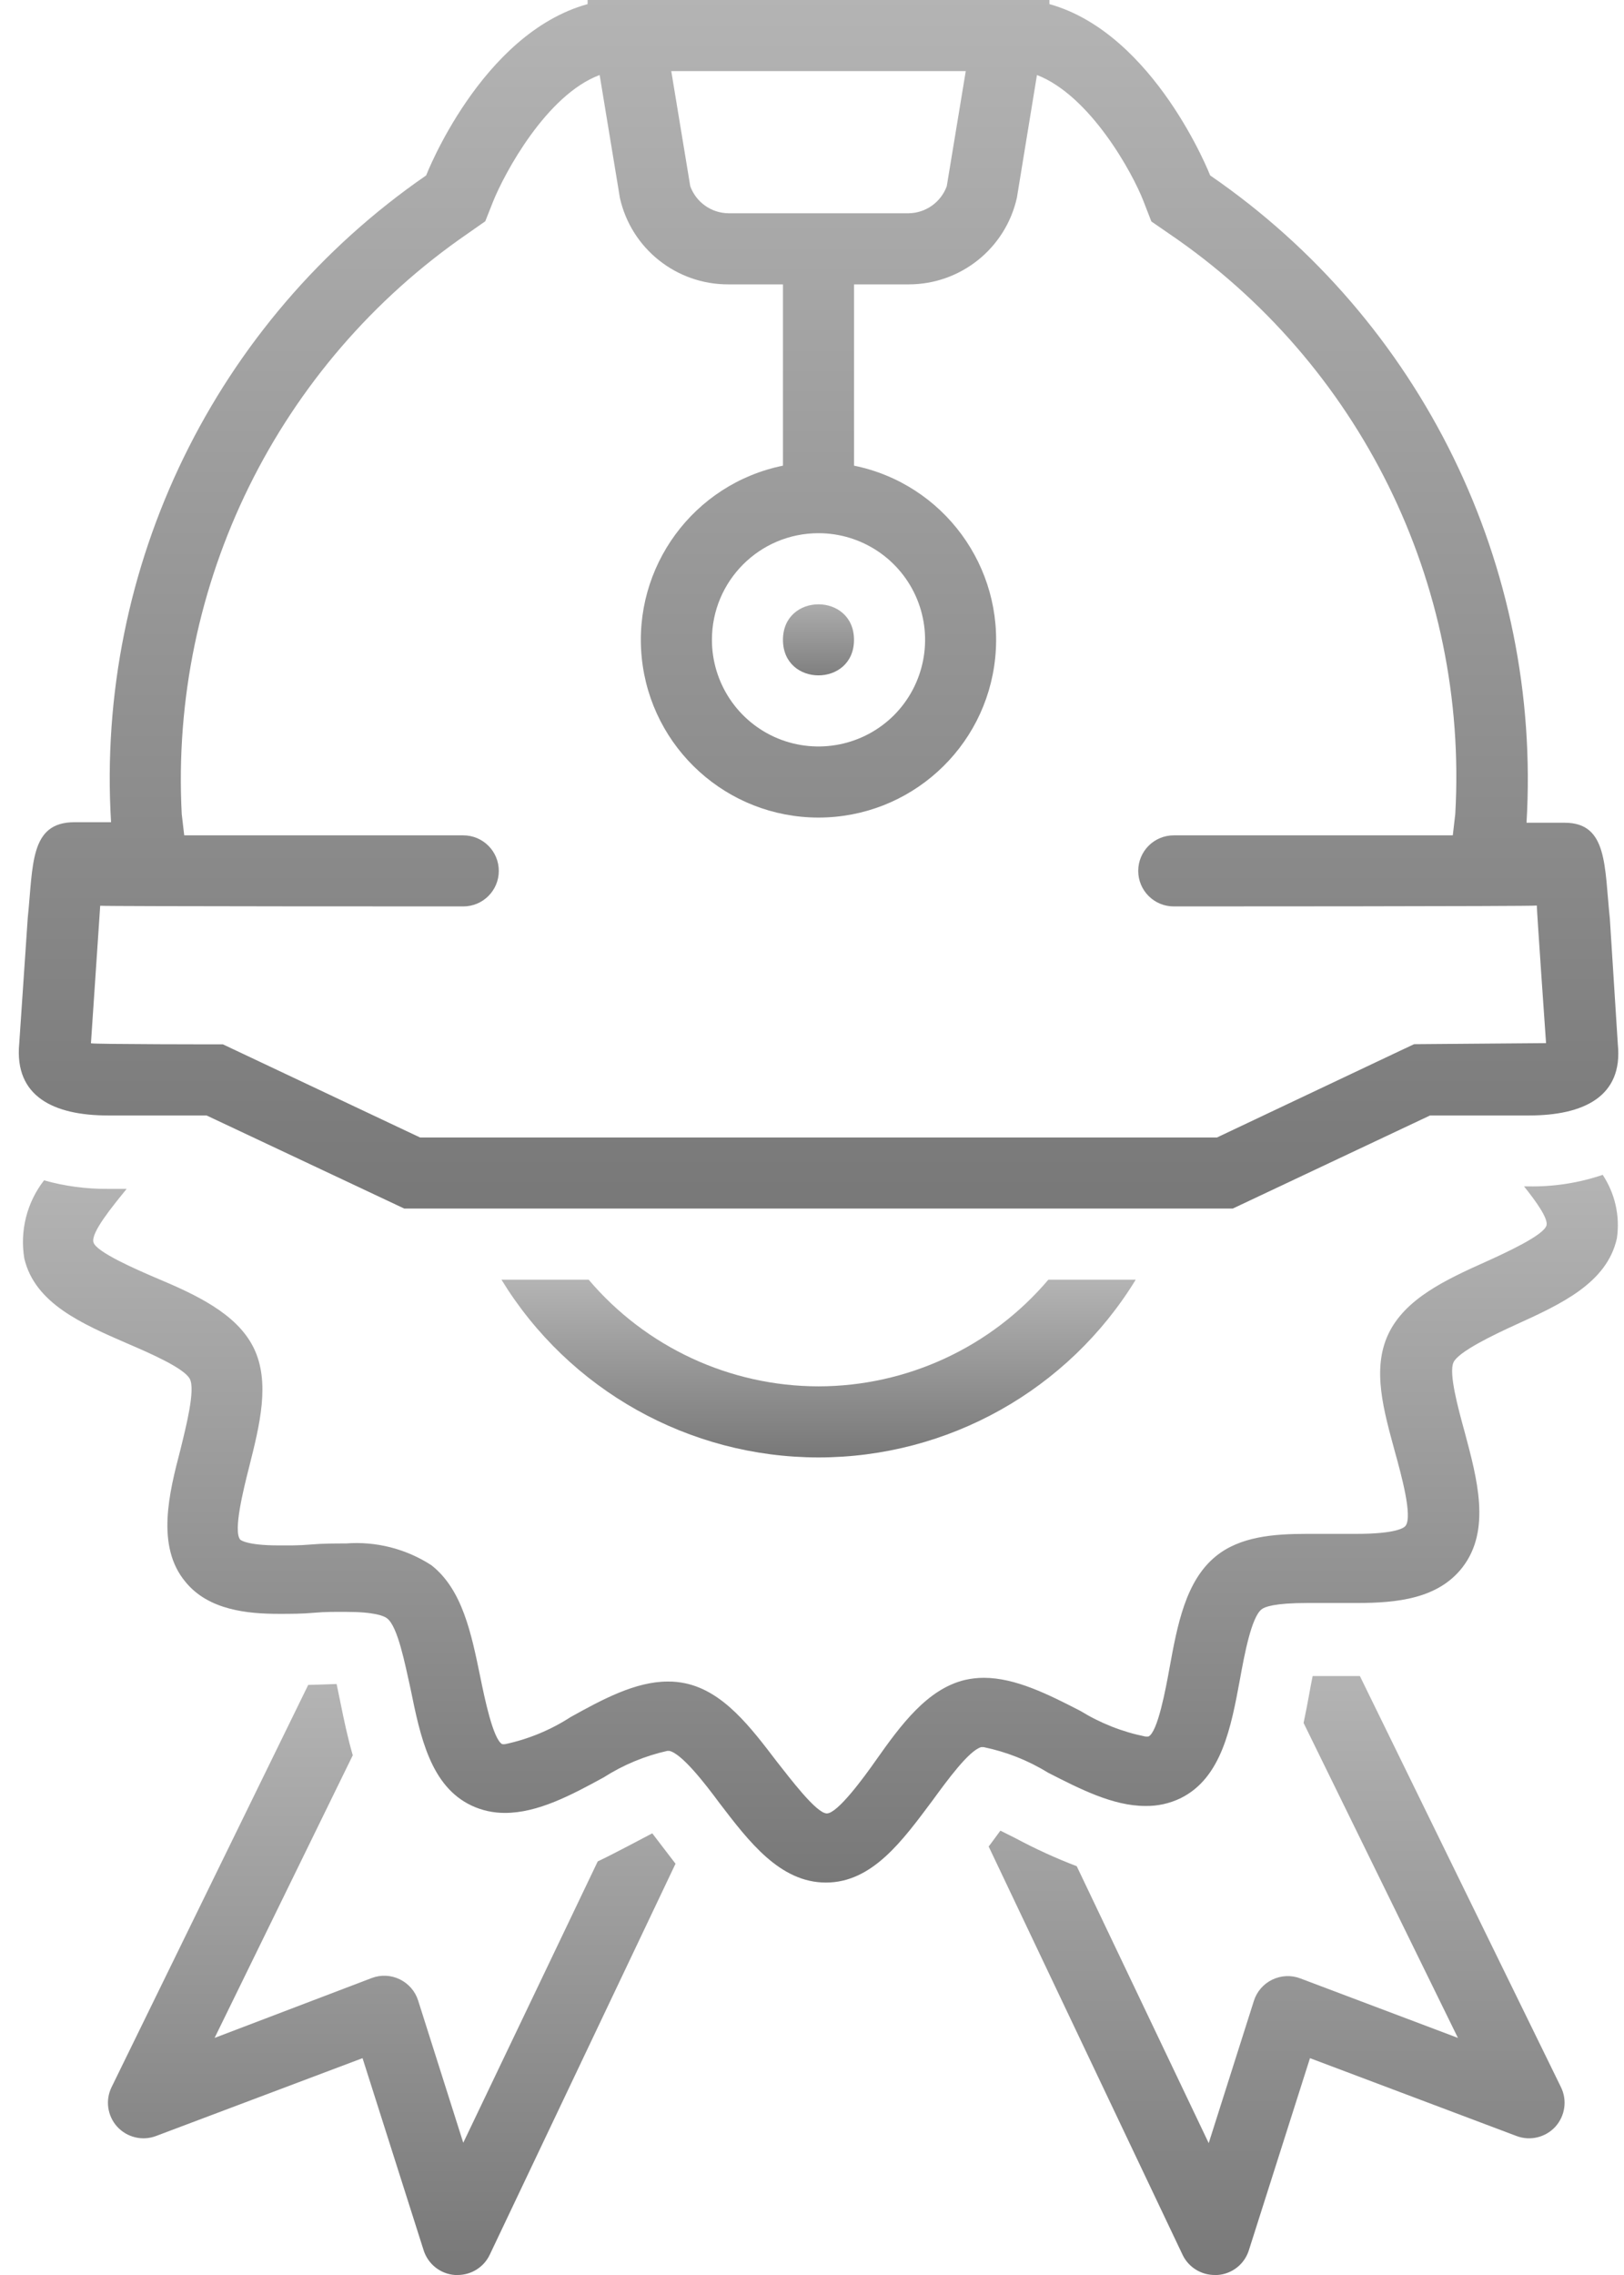
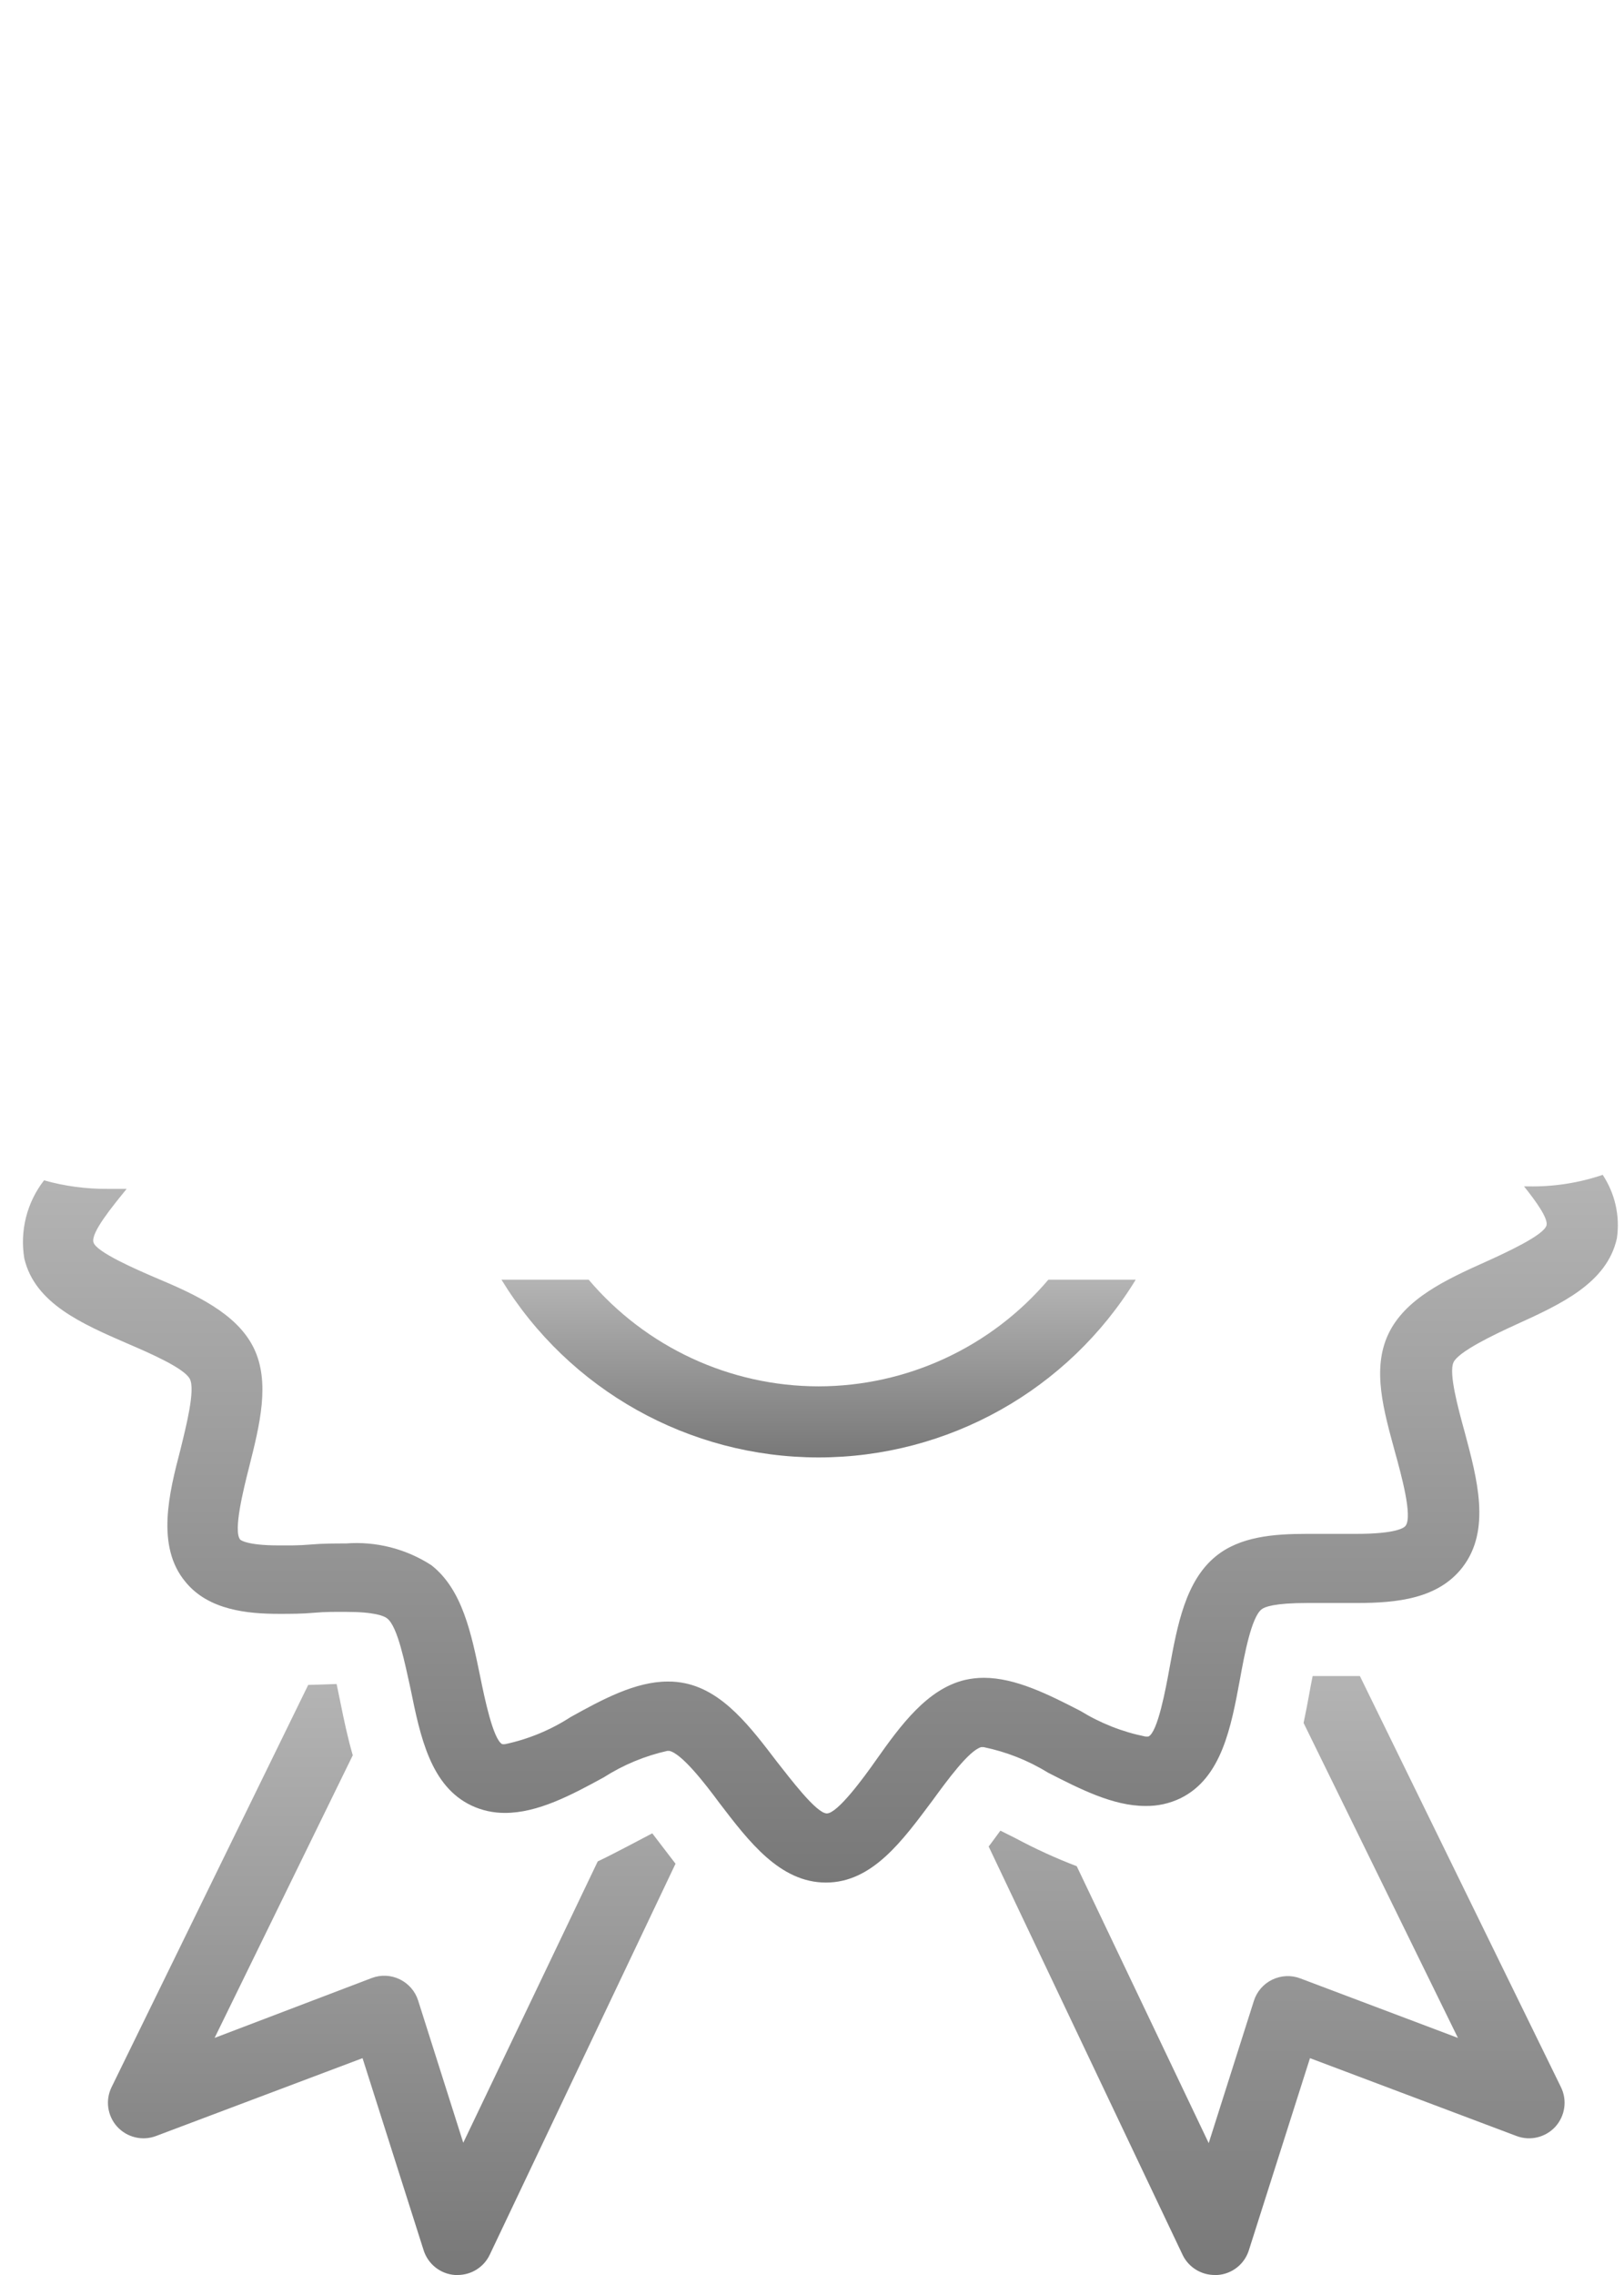
<svg xmlns="http://www.w3.org/2000/svg" width="50px" height="70px" viewBox="0 0 50 70" version="1.1">
  <title>np_construction-badge_1972784_000000</title>
  <desc>Created with Sketch.</desc>
  <defs>
    <linearGradient x1="50%" y1="0%" x2="50%" y2="100%" id="linearGradient-1">
      <stop stop-color="#B4B4B4" offset="0%" />
      <stop stop-color="#787878" offset="100%" />
    </linearGradient>
    <linearGradient x1="50%" y1="0%" x2="50%" y2="100%" id="linearGradient-2">
      <stop stop-color="#B4B4B4" offset="0%" />
      <stop stop-color="#787878" offset="100%" />
    </linearGradient>
    <linearGradient x1="50%" y1="0%" x2="50%" y2="100%" id="linearGradient-3">
      <stop stop-color="#B4B4B4" offset="0%" />
      <stop stop-color="#787878" offset="100%" />
    </linearGradient>
    <linearGradient x1="50%" y1="0%" x2="50%" y2="100%" id="linearGradient-4">
      <stop stop-color="#B4B4B4" offset="0%" />
      <stop stop-color="#787878" offset="100%" />
    </linearGradient>
    <linearGradient x1="50%" y1="0%" x2="50%" y2="100%" id="linearGradient-5">
      <stop stop-color="#B4B4B4" offset="0%" />
      <stop stop-color="#787878" offset="100%" />
    </linearGradient>
    <linearGradient x1="50%" y1="0%" x2="50%" y2="100%" id="linearGradient-6">
      <stop stop-color="#B4B4B4" offset="0%" />
      <stop stop-color="#787878" offset="100%" />
    </linearGradient>
  </defs>
  <g id="Page-1" stroke="none" stroke-width="1" fill="none" fill-rule="evenodd">
    <g id="Home" transform="translate(-1171, -807)" fill-rule="nonzero">
      <g id="np_construction-badge_1972784_000000" transform="translate(1171, 807)">
        <path d="M41.868,51.57 L40.414,51.57 C40.375,51.762 40.337,51.959 40.31,52.117 C40.261,52.396 40.2,52.697 40.135,53.014 L44.887,62.705 L40.031,60.873 C39.749,60.766 39.438,60.783 39.167,60.914 C38.899,61.045 38.694,61.28 38.604,61.567 L37.214,65.942 L33.151,57.422 C32.506,57.176 31.88,56.889 31.27,56.563 L30.8,56.328 L30.482,56.76 L30.439,56.815 L36.416,69.393 C36.602,69.768 36.988,70.003 37.406,70 L37.483,70 C37.931,69.97 38.314,69.669 38.45,69.24 L40.332,63.328 L46.692,65.724 C47.11,65.882 47.583,65.768 47.887,65.437 C48.188,65.103 48.256,64.622 48.059,64.22 L41.868,51.57 Z" id="Path" fill="url(#linearGradient-1)" />
        <path d="M20.082,56.41 C19.923,56.492 18.829,57.077 18.403,57.274 L14.263,65.931 L12.874,61.556 C12.784,61.269 12.578,61.034 12.31,60.903 C12.04,60.771 11.728,60.755 11.446,60.862 L6.607,62.705 L10.861,54.009 C10.703,53.462 10.588,52.915 10.489,52.423 C10.451,52.243 10.407,52.03 10.364,51.816 L9.489,51.844 L3.435,64.22 C3.238,64.622 3.306,65.103 3.607,65.436 C3.91,65.767 4.384,65.882 4.802,65.724 L11.162,63.328 L13.043,69.24 C13.18,69.669 13.563,69.97 14.011,70 L14.088,70 C14.512,70 14.897,69.759 15.078,69.377 L20.798,57.345 L20.421,56.853 L20.082,56.41 Z" id="Path" fill="url(#linearGradient-2)" />
        <path d="M25.2,42.657 C22.474,42.654 19.887,41.453 18.124,39.375 L15.439,39.375 C17.519,42.774 21.219,44.844 25.203,44.844 C29.187,44.844 32.887,42.774 34.967,39.375 L32.277,39.375 C30.513,41.454 27.926,42.654 25.2,42.657 L25.2,42.657 Z" id="Path" fill="url(#linearGradient-3)" />
        <path d="M49.344,36.149 C48.612,36.398 47.838,36.518 47.064,36.504 L46.922,36.504 C47.299,36.974 47.66,37.483 47.616,37.696 C47.551,38.003 46.326,38.56 45.735,38.828 C44.515,39.375 43.258,39.96 42.744,41.049 C42.23,42.137 42.607,43.417 42.951,44.685 C43.143,45.38 43.498,46.665 43.274,46.949 C43.23,47.01 42.984,47.196 41.748,47.196 L40.228,47.196 C39.216,47.196 38.177,47.278 37.433,47.885 C36.498,48.645 36.247,50.012 36.006,51.33 C35.891,51.964 35.645,53.293 35.361,53.43 C35.325,53.435 35.292,53.435 35.257,53.43 C34.551,53.288 33.876,53.02 33.261,52.642 C32.282,52.139 31.265,51.625 30.291,51.625 C30.094,51.625 29.897,51.647 29.706,51.691 C28.547,51.97 27.732,53.08 26.972,54.157 C26.589,54.704 25.785,55.798 25.457,55.798 C25.134,55.798 24.314,54.704 23.92,54.207 C23.111,53.146 22.279,52.046 21.104,51.795 C20.923,51.757 20.74,51.737 20.557,51.74 C19.567,51.74 18.55,52.287 17.566,52.834 C16.953,53.23 16.272,53.512 15.558,53.665 C15.526,53.671 15.493,53.671 15.46,53.665 C15.181,53.518 14.913,52.221 14.787,51.598 C14.514,50.275 14.24,48.907 13.278,48.158 C12.499,47.655 11.577,47.42 10.653,47.491 C10.303,47.491 9.937,47.491 9.559,47.524 C9.182,47.557 8.898,47.551 8.586,47.551 C7.569,47.551 7.399,47.376 7.394,47.371 C7.175,47.103 7.498,45.818 7.673,45.128 C7.995,43.849 8.329,42.525 7.809,41.47 C7.29,40.414 6.016,39.829 4.791,39.315 C4.194,39.058 2.953,38.522 2.876,38.221 C2.8,37.921 3.456,37.128 3.899,36.581 L3.325,36.581 C2.66,36.586 1.996,36.499 1.356,36.318 C0.826,36.999 0.607,37.874 0.749,38.725 C1.077,40.108 2.526,40.732 3.921,41.339 C4.621,41.639 5.676,42.099 5.846,42.432 C6.015,42.766 5.737,43.865 5.551,44.62 C5.206,45.938 4.796,47.578 5.709,48.672 C6.42,49.547 7.629,49.657 8.597,49.657 C8.941,49.657 9.302,49.657 9.663,49.624 C10.024,49.591 10.33,49.596 10.647,49.596 C11.533,49.596 11.829,49.722 11.922,49.799 C12.25,50.056 12.469,51.199 12.638,51.953 C12.939,53.435 13.256,54.961 14.519,55.557 C14.842,55.708 15.192,55.784 15.547,55.782 C16.559,55.782 17.587,55.235 18.588,54.688 C19.187,54.305 19.851,54.029 20.546,53.873 L20.606,53.873 C20.989,53.955 21.7,54.868 22.148,55.475 C23.067,56.678 24.019,57.925 25.43,57.925 C26.857,57.925 27.787,56.635 28.711,55.399 C29.159,54.786 29.832,53.862 30.209,53.758 L30.286,53.758 C30.983,53.903 31.653,54.165 32.26,54.54 C33.244,55.043 34.267,55.568 35.257,55.568 C35.634,55.576 36.009,55.494 36.351,55.328 C37.614,54.704 37.904,53.14 38.177,51.664 C38.314,50.909 38.527,49.771 38.839,49.52 C38.932,49.443 39.233,49.323 40.25,49.323 L41.77,49.323 C43.017,49.323 44.275,49.192 45.024,48.229 C45.915,47.081 45.478,45.495 45.09,44.046 C44.893,43.329 44.597,42.246 44.751,41.918 C44.904,41.59 45.976,41.076 46.67,40.759 C48.054,40.13 49.481,39.479 49.782,38.096 C49.88,37.415 49.724,36.723 49.344,36.149 L49.344,36.149 Z" id="Path" fill="url(#linearGradient-4)" />
-         <path d="M3.325,34.322 L6.36,34.322 L12.447,37.187 L37.953,37.187 L44.029,34.322 L47.075,34.322 C48.754,34.322 49.974,33.742 49.81,32.134 L49.564,28.262 C49.394,26.655 49.503,25.315 48.175,25.315 L46.999,25.315 C47.469,17.426 43.772,9.871 37.259,5.398 C37.259,5.398 35.553,1.034 32.31,0.126 L32.31,7e-06 L18.091,7e-06 L18.091,0.126 C14.81,1.034 13.12,5.398 13.12,5.398 C6.626,9.877 2.946,17.424 3.419,25.299 L2.292,25.299 C0.909,25.299 1.024,26.617 0.854,28.246 L0.592,32.113 C0.438,33.742 1.658,34.322 3.326,34.322 L3.325,34.322 Z M29.734,2.188 L29.149,5.731 C28.968,6.223 28.503,6.554 27.978,6.562 L22.422,6.562 C21.897,6.554 21.432,6.223 21.252,5.731 L20.667,2.188 L29.734,2.188 Z M25.2,16.406 C26.526,16.406 27.724,17.204 28.233,18.432 C28.739,19.657 28.46,21.068 27.522,22.009 C26.581,22.946 25.17,23.225 23.945,22.72 C22.717,22.211 21.919,21.013 21.919,19.687 C21.919,17.874 23.387,16.406 25.2,16.406 L25.2,16.406 Z M14.394,7.191 L14.941,6.808 L15.181,6.201 C15.531,5.332 16.822,2.92 18.462,2.308 L19.086,6.092 C19.436,7.65 20.825,8.755 22.422,8.75 L24.106,8.75 L24.106,14.328 C21.355,14.888 19.477,17.442 19.758,20.237 C20.04,23.029 22.392,25.156 25.2,25.156 C28.008,25.156 30.36,23.029 30.641,20.237 C30.923,17.442 29.044,14.888 26.294,14.328 L26.294,8.75 L27.978,8.75 C29.575,8.75 30.958,7.645 31.308,6.086 L31.926,2.308 C33.567,2.942 34.874,5.326 35.208,6.196 L35.448,6.814 L35.995,7.191 C41.866,11.181 45.21,17.959 44.805,25.047 L44.729,25.703 L36.138,25.703 C35.533,25.703 35.044,26.192 35.044,26.797 C35.044,27.401 35.533,27.89 36.138,27.89 C36.138,27.89 47.239,27.89 47.316,27.863 C47.316,28.049 47.6,32.096 47.6,32.096 C47.475,32.096 43.537,32.129 43.537,32.129 L43.094,32.337 L37.467,35 L12.934,35 L6.864,32.134 C6.864,32.134 2.926,32.134 2.8,32.101 C2.8,32.101 3.074,28.049 3.085,27.869 C3.167,27.89 14.263,27.89 14.263,27.89 C14.867,27.89 15.357,27.401 15.357,26.797 C15.357,26.192 14.867,25.703 14.263,25.703 L5.672,25.703 L5.595,25.047 C5.226,17.97 8.557,11.208 14.394,7.191 L14.394,7.191 Z" id="Shape" fill="url(#linearGradient-5)" />
-         <path d="M26.293,19.688 C26.293,21.145 24.106,21.145 24.106,19.688 C24.106,18.23 26.293,18.23 26.293,19.688" id="Path" fill="url(#linearGradient-6)" />
      </g>
    </g>
  </g>
</svg>